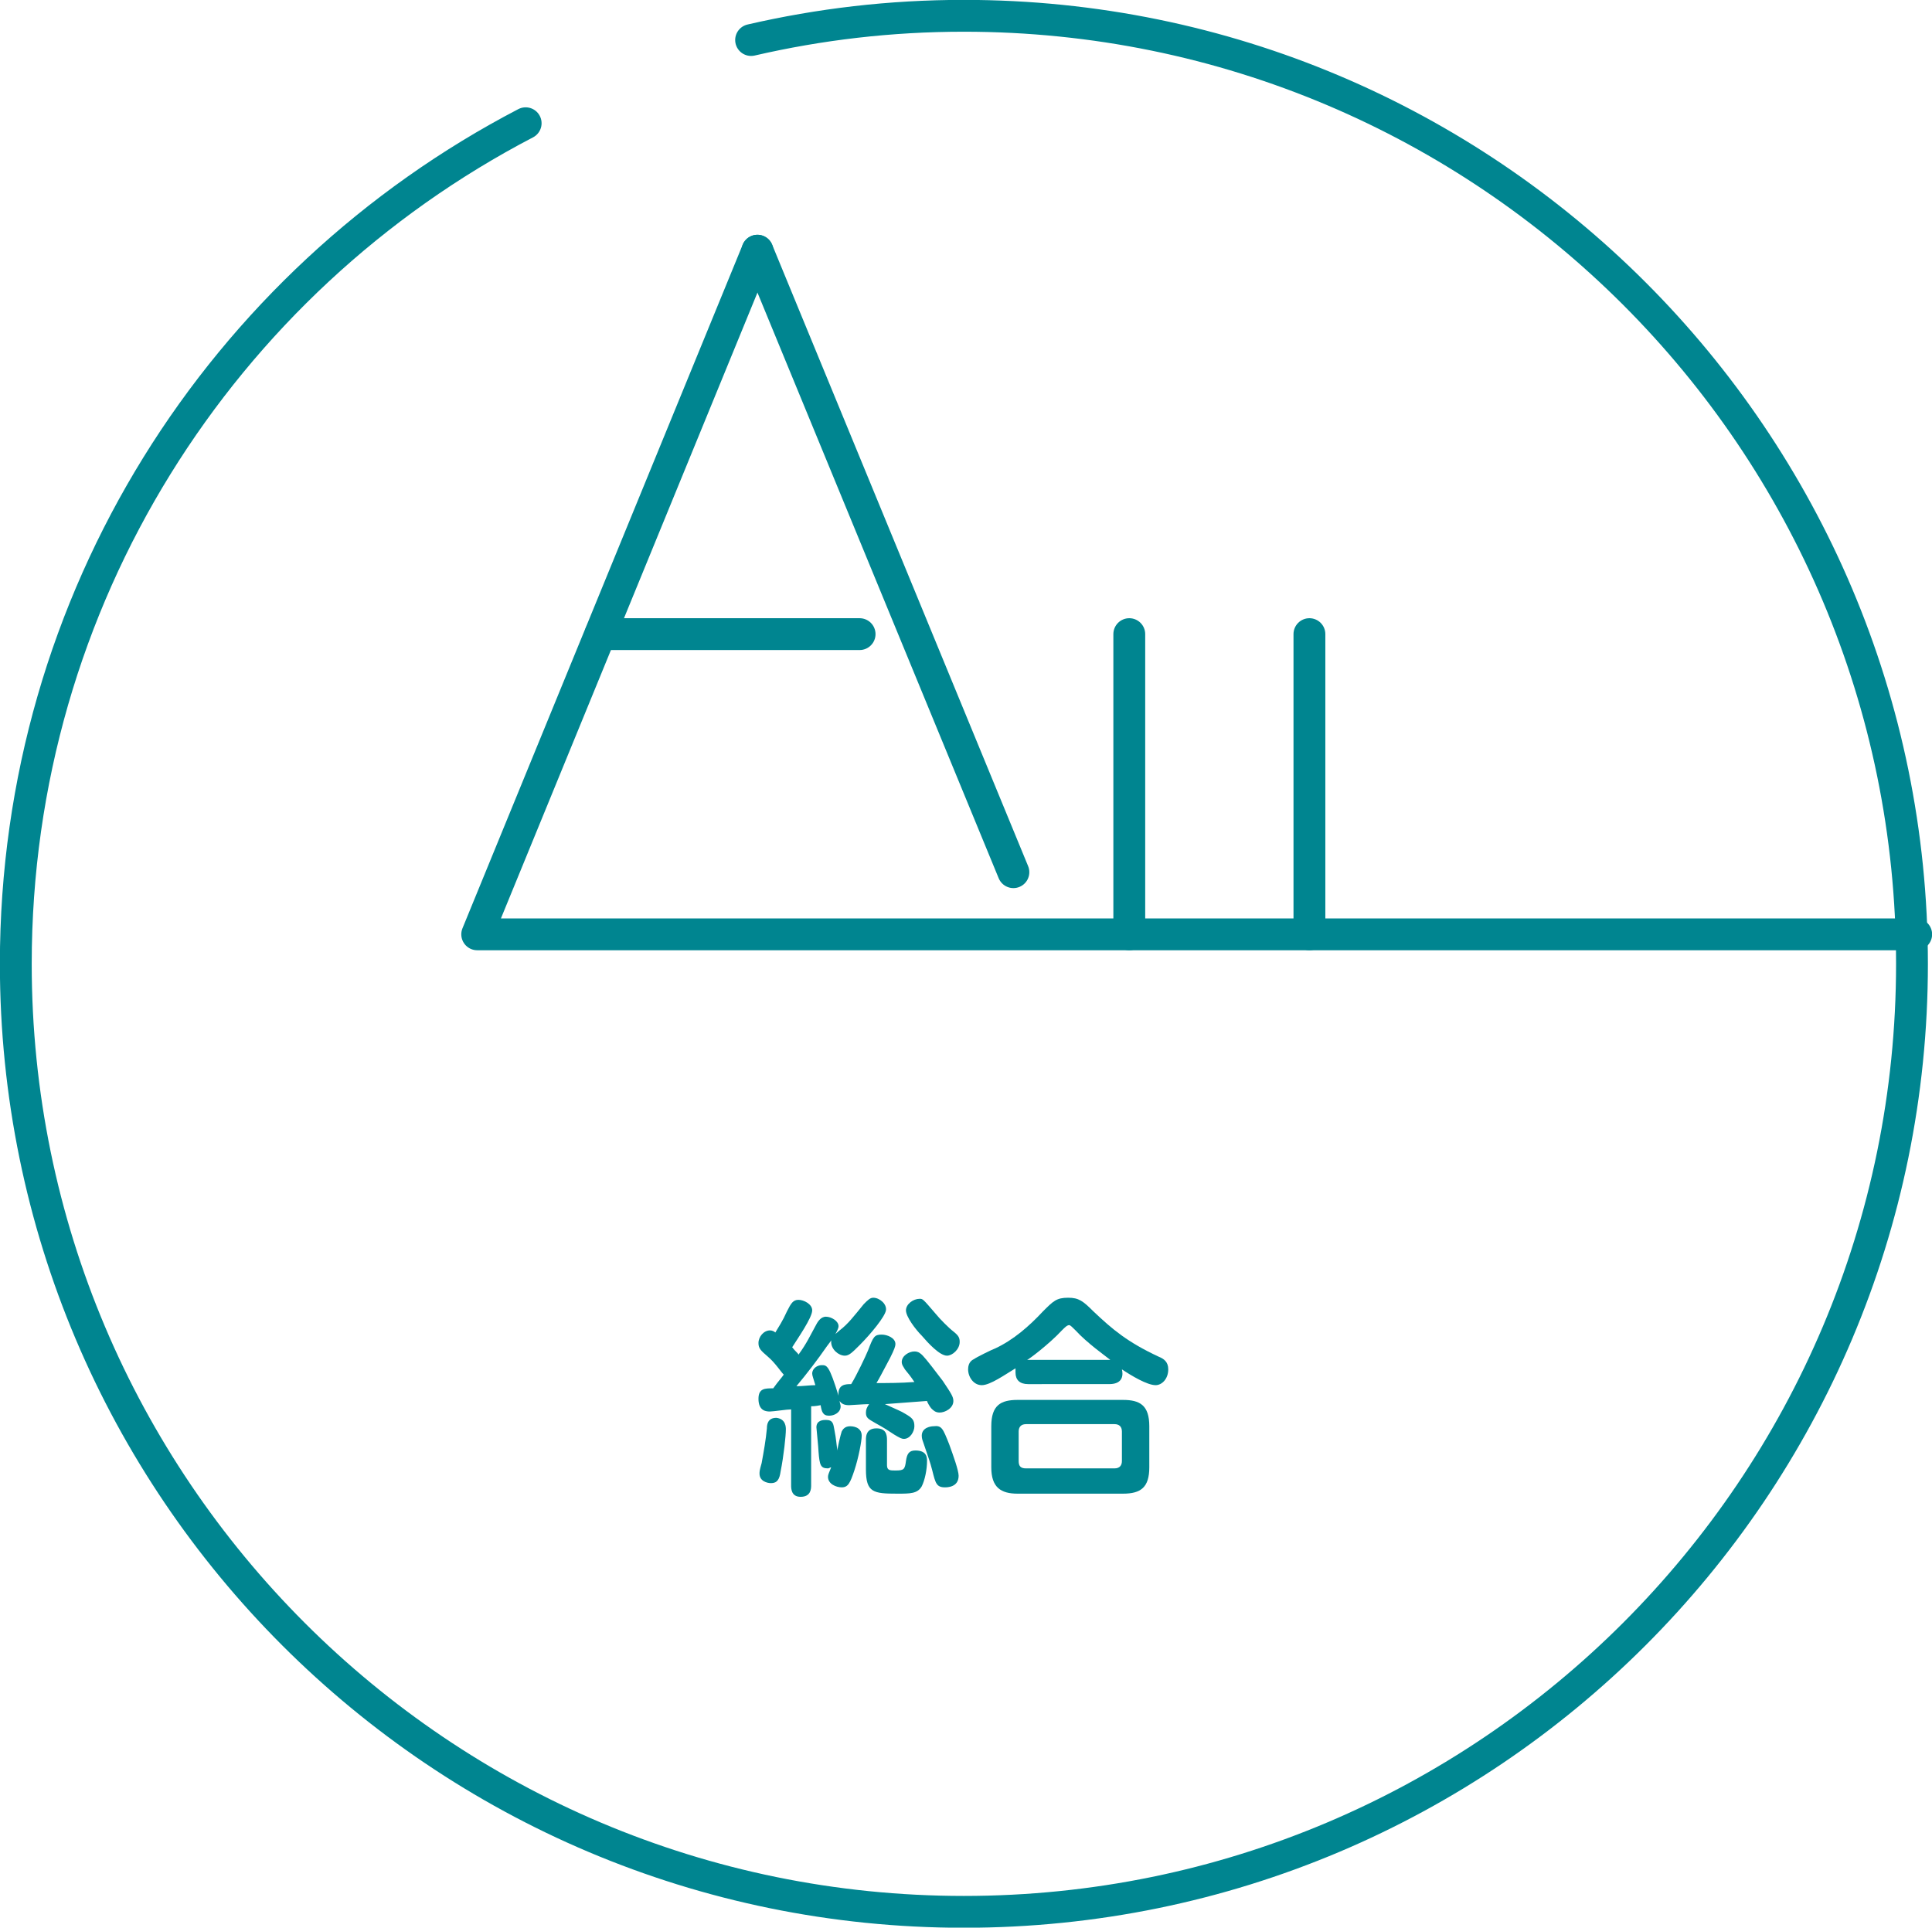
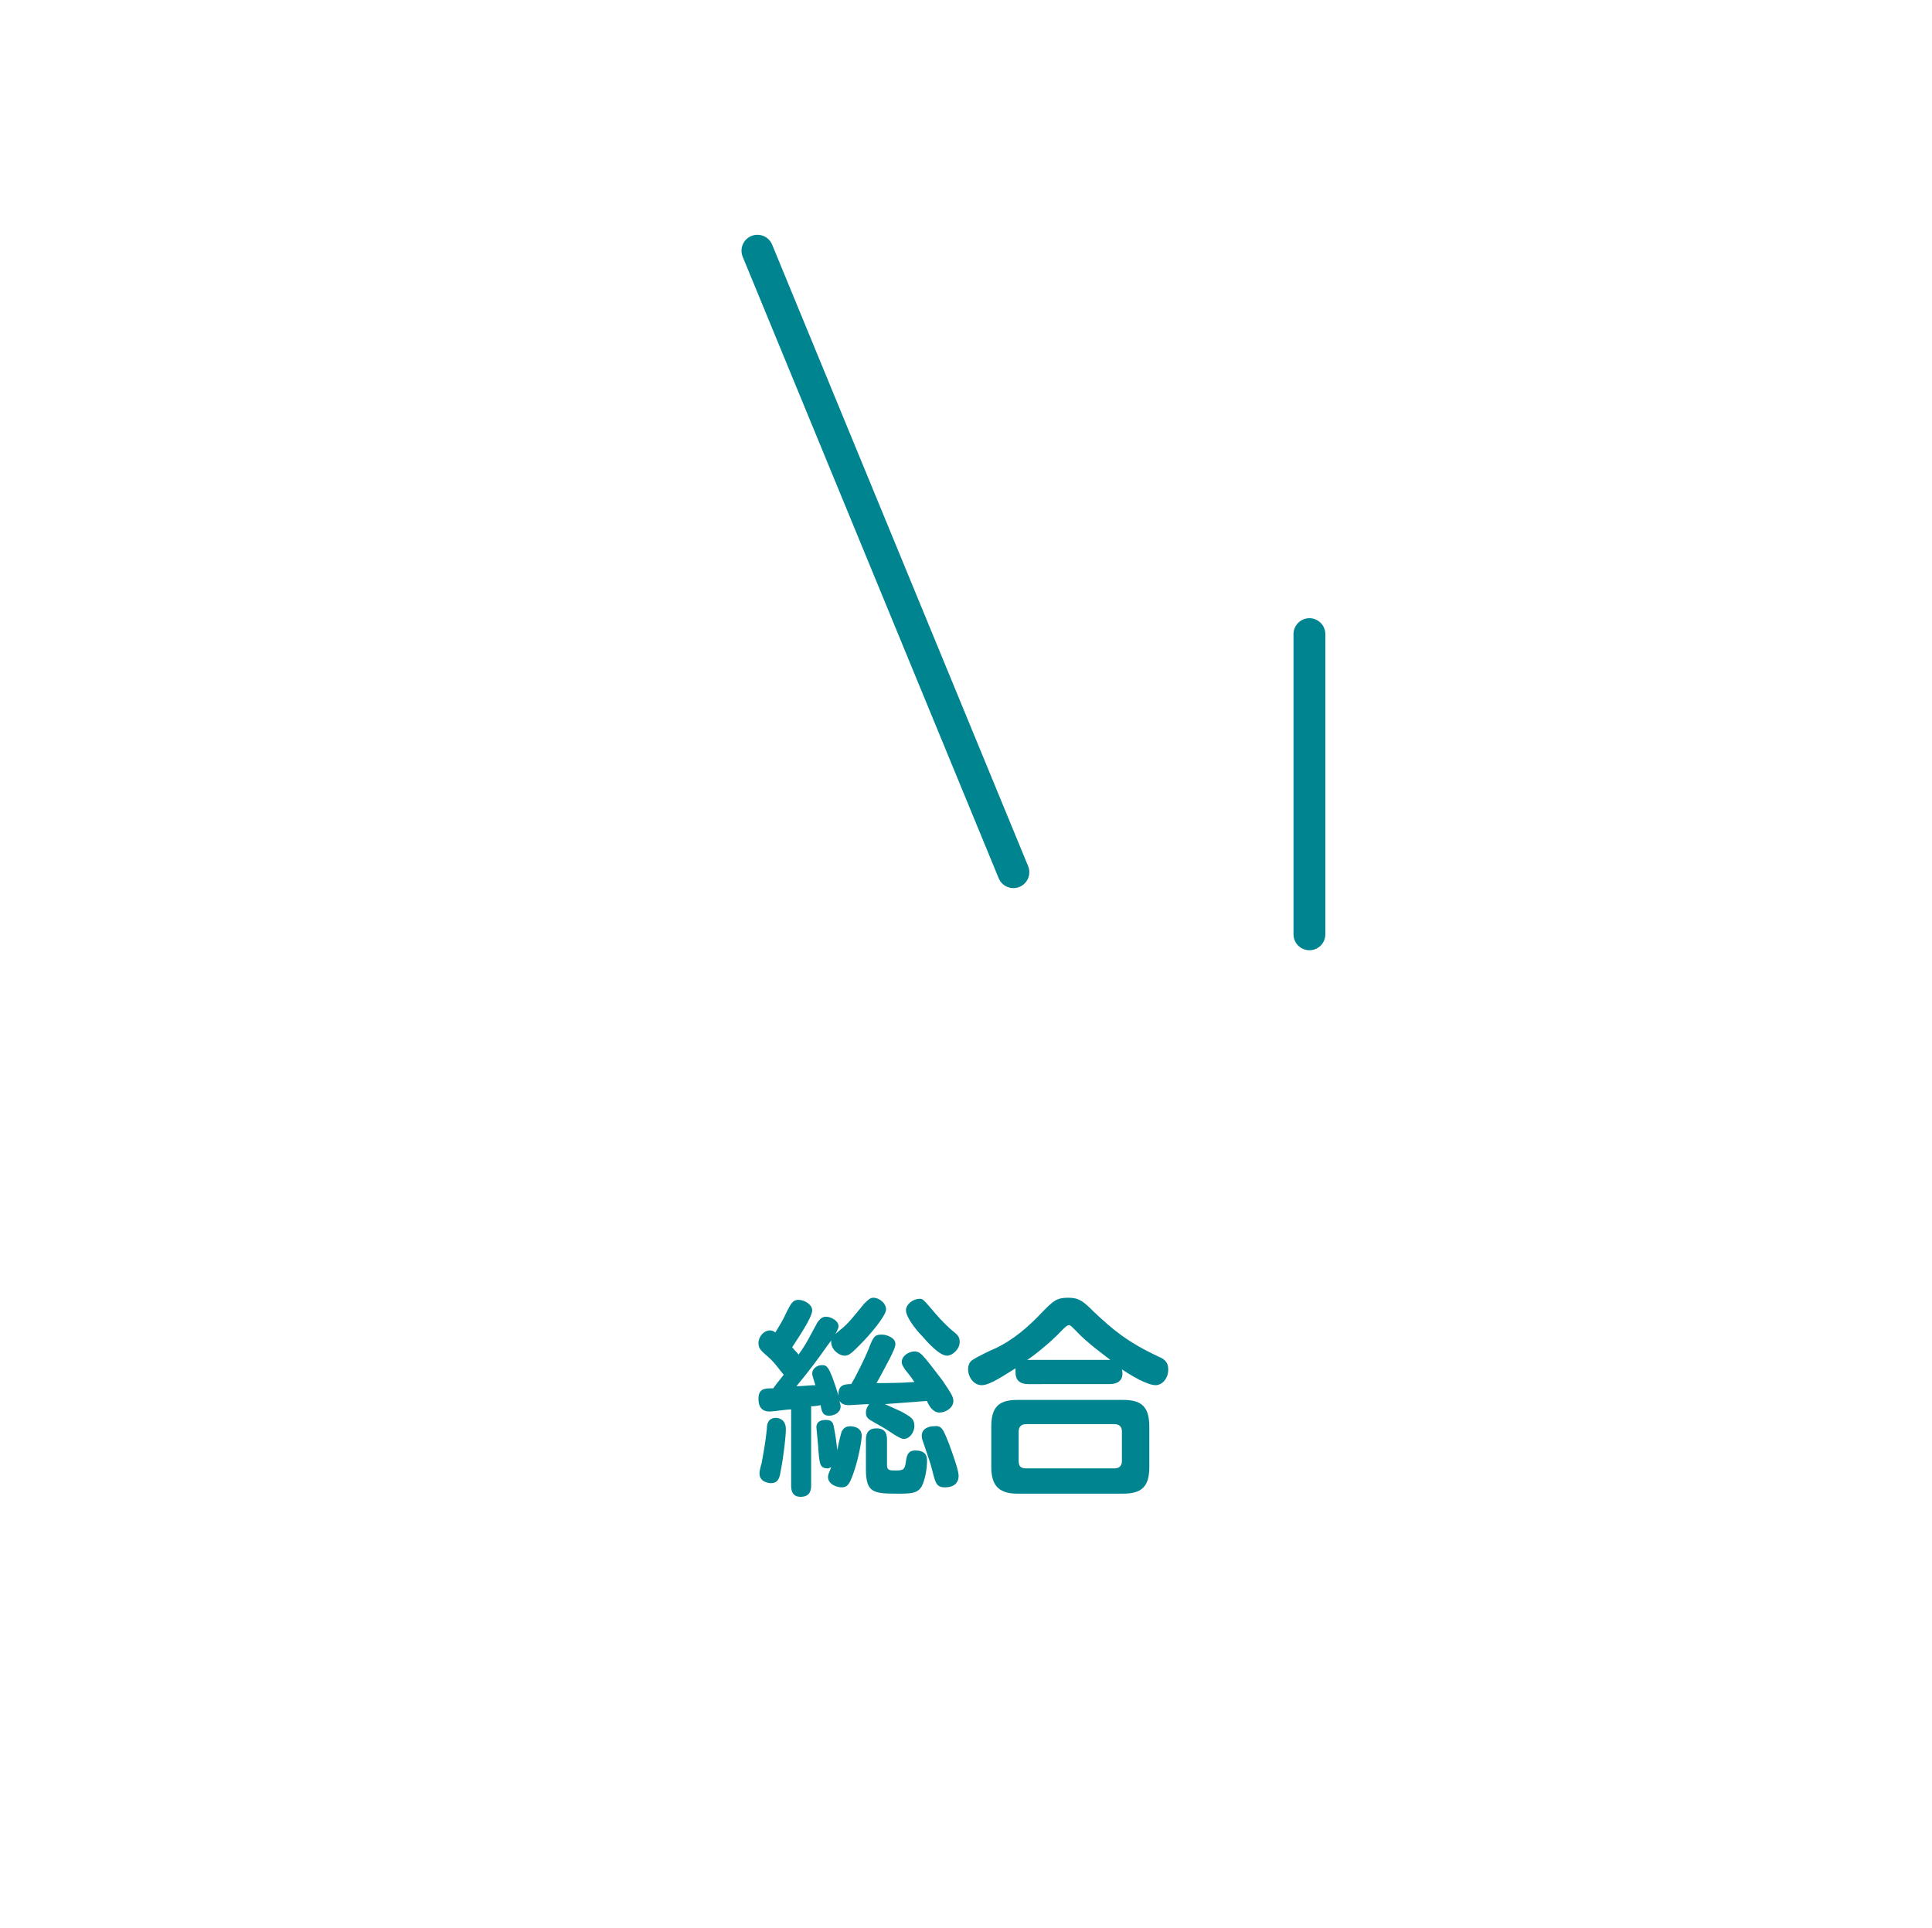
<svg xmlns="http://www.w3.org/2000/svg" version="1.1" x="0px" y="0px" width="183.4px" height="183px" viewBox="0 0 183.4 183" style="enable-background:new 0 0 183.4 183;" xml:space="preserve">
  <style type="text/css">
	.st0{fill:none;stroke:#008590;stroke-width:3.022;stroke-linecap:round;stroke-linejoin:round;stroke-miterlimit:10;}
	.st1{fill:#008590;}
</style>
  <defs>
</defs>
-   <path class="st0" d="M49.9,11.7C21.1,26.7,1.5,56.8,1.5,91.5c0,49.7,40.3,90,90,90s90-40.3,90-90s-40.3-90-90-90  c-7,0-13.7,0.8-20.2,2.3" />
  <line class="st0" x1="71.9" y1="23.8" x2="96.2" y2="82.8" />
-   <line class="st0" x1="57" y1="60.2" x2="81.6" y2="60.2" />
-   <line class="st0" x1="107.2" y1="60.2" x2="107.2" y2="88.7" />
  <line class="st0" x1="124.3" y1="60.2" x2="124.3" y2="88.7" />
-   <polyline class="st0" points="181.9,88.7 45.3,88.7 71.9,23.8 " />
  <g>
    <path class="st1" d="M75.1,133.8c-0.4,0-1.7,0.2-2,0.2c-0.3,0-1.1,0-1.1-1.2c0-1,0.6-1,1.4-1c0.5-0.7,0.8-1,1-1.3   c-0.3-0.3-0.8-1.1-1.5-1.7c-0.7-0.6-0.9-0.8-0.9-1.3c0-0.6,0.5-1.2,1.1-1.2c0.2,0,0.4,0.1,0.5,0.2c0.3-0.5,0.7-1.1,1.1-2   c0.4-0.8,0.6-1.1,1.1-1.1c0.5,0,1.3,0.4,1.3,1c0,0.7-1.4,2.7-1.9,3.5c0.3,0.4,0.5,0.5,0.6,0.7c0.8-1.1,1.1-1.8,1.6-2.7   c0.2-0.4,0.5-0.9,1-0.9s1.2,0.4,1.2,0.9c0,0.4-0.7,1.4-1.1,1.9c-0.9,1.3-1.9,2.6-2.9,3.8c0.6,0,1.3-0.1,1.8-0.1   c-0.2-0.7-0.3-0.9-0.3-1.1c0-0.5,0.5-0.8,0.9-0.8c0.5,0,0.7,0,1.6,2.9c-0.1-1.1,0.7-1.1,1.2-1.1c0.5-0.8,1.4-2.7,1.6-3.2   c0.5-1.3,0.6-1.5,1.3-1.5c0.5,0,1.3,0.3,1.3,0.9c0,0.2-0.1,0.5-0.5,1.3c-0.9,1.7-1,1.9-1.3,2.4c1,0,2.3,0,3.6-0.1   c-0.4-0.6-0.5-0.7-0.9-1.2c-0.1-0.2-0.3-0.4-0.3-0.7c0-0.6,0.7-1,1.2-1c0.4,0,0.6,0.2,0.8,0.4c0.3,0.3,1.3,1.6,1.9,2.4   c0.8,1.2,1,1.5,1,1.9c0,0.7-0.8,1.1-1.3,1.1c-0.4,0-0.6-0.2-0.8-0.4c-0.1-0.1-0.4-0.6-0.4-0.7c-1.3,0.1-2.7,0.2-4,0.3   c1.1,0.5,1.6,0.7,1.9,0.9c0.7,0.4,0.9,0.6,0.9,1.2c0,0.5-0.4,1.2-1,1.2c-0.2,0-0.4-0.1-0.9-0.4c-0.6-0.4-0.9-0.6-1.8-1.1   c-0.7-0.4-0.9-0.5-0.9-1c0-0.3,0.1-0.5,0.3-0.8c-0.5,0-1.7,0.1-1.9,0.1c-0.4,0-0.7-0.1-0.9-0.4c0,0.1,0.1,0.4,0.1,0.5   c0,0.6-0.6,0.9-1.1,0.9c-0.6,0-0.7-0.4-0.8-1c-0.5,0.1-0.7,0.1-0.9,0.1v7.5c0,0.3,0,1.1-1,1.1c-0.9,0-0.9-0.8-0.9-1.1V133.8z    M74.6,135.7c0,0.6-0.2,2.5-0.5,4c-0.1,0.7-0.3,1.1-0.9,1.1c-0.4,0-1.1-0.2-1.1-0.9c0-0.2,0-0.3,0.2-1c0.2-1.1,0.4-2.2,0.5-3.3   c0-0.4,0.1-1,0.9-1C74.6,134.7,74.6,135.5,74.6,135.7z M79.9,135.9c0.1-0.2,0.3-0.5,0.8-0.5c0.1,0,1.1,0,1.1,0.9   c0,0.5-0.3,2.1-0.7,3.3c-0.4,1.2-0.6,1.6-1.2,1.6c-0.5,0-1.3-0.3-1.3-1c0-0.2,0.1-0.4,0.3-0.9c-0.1,0-0.2,0.1-0.3,0.1   c-0.7,0-0.8-0.3-0.9-1.6c0-0.3-0.2-2.2-0.2-2.3c0-0.7,0.7-0.7,0.9-0.7c0.7,0,0.7,0.4,0.8,0.9c0.2,1,0.2,1.5,0.3,2   C79.5,137.4,79.8,136.2,79.9,135.9z M81.6,127.7c-0.7,0.7-1,1-1.4,1c-0.6,0-1.3-0.6-1.3-1.3c0-0.4,0.2-0.6,0.8-1.1   c0.8-0.6,1.4-1.4,2.3-2.5c0.4-0.4,0.6-0.6,0.9-0.6c0.6,0,1.3,0.6,1.2,1.2C84,125,82.7,126.6,81.6,127.7z M84.2,139.1   c0,0.5,0.3,0.5,0.8,0.5c0.8,0,0.9-0.1,1-0.9c0.1-0.7,0.3-1,0.9-1c1.1,0,1.1,0.7,1.1,1c0,0.8-0.2,1.8-0.5,2.4   c-0.4,0.7-1.1,0.7-2.3,0.7c-2.3,0-3-0.1-3-2.3v-2.8c0-0.3,0-1.1,1-1.1c0.9,0,1,0.6,1,1.1V139.1z M88.8,124.7   c0.4,0.5,1.3,1.4,1.7,1.7c0.5,0.4,0.6,0.6,0.6,1c0,0.7-0.7,1.3-1.2,1.3c-0.7,0-1.8-1.2-2.4-1.9c-0.6-0.6-1.5-1.8-1.5-2.4   s0.7-1.1,1.3-1.1C87.6,123.3,87.6,123.3,88.8,124.7z M90.1,137.1c0.4,1.1,0.9,2.5,0.9,3c0,1.1-1.1,1.1-1.3,1.1   c-0.8,0-0.9-0.4-1.2-1.6c-0.2-0.8-0.4-1.3-0.8-2.5c-0.1-0.3-0.2-0.5-0.2-0.8c0-0.8,0.9-0.9,1.1-0.9   C89.4,135.3,89.5,135.6,90.1,137.1z" />
    <path class="st1" d="M97.6,131.4c-0.8,0-1.2-0.4-1.2-1.1c0-0.2,0-0.3,0-0.4c-1,0.6-2.4,1.6-3.2,1.6c-0.8,0-1.3-0.8-1.3-1.5   c0-0.7,0.4-0.9,0.6-1c0.1-0.1,1.7-0.9,2-1c1.7-0.8,3.2-2.1,4.5-3.5c1-1,1.3-1.3,2.4-1.3c1,0,1.4,0.3,2.4,1.3   c1.8,1.7,3.2,2.9,6.2,4.3c0.5,0.2,0.9,0.5,0.9,1.2c0,0.9-0.6,1.5-1.2,1.5c-0.8,0-2.3-0.9-3.2-1.5c0.1,0.4,0.2,1.4-1.2,1.4H97.6z    M109.1,139.3c0,1.9-0.8,2.5-2.5,2.5h-10c-1.6,0-2.5-0.6-2.5-2.5v-3.9c0-2,0.9-2.5,2.5-2.5h10c1.6,0,2.5,0.5,2.5,2.5V139.3z    M106.5,135.9c0-0.5-0.3-0.7-0.7-0.7h-8.4c-0.5,0-0.7,0.3-0.7,0.7v2.8c0,0.5,0.2,0.7,0.7,0.7h8.4c0.5,0,0.7-0.3,0.7-0.7V135.9z    M105.4,129.1c-0.5-0.4-2.2-1.6-3.3-2.8c-0.3-0.3-0.5-0.5-0.6-0.5c-0.2,0-0.4,0.2-0.7,0.5c-1.2,1.3-3.2,2.8-3.3,2.8H105.4z" />
  </g>
</svg>